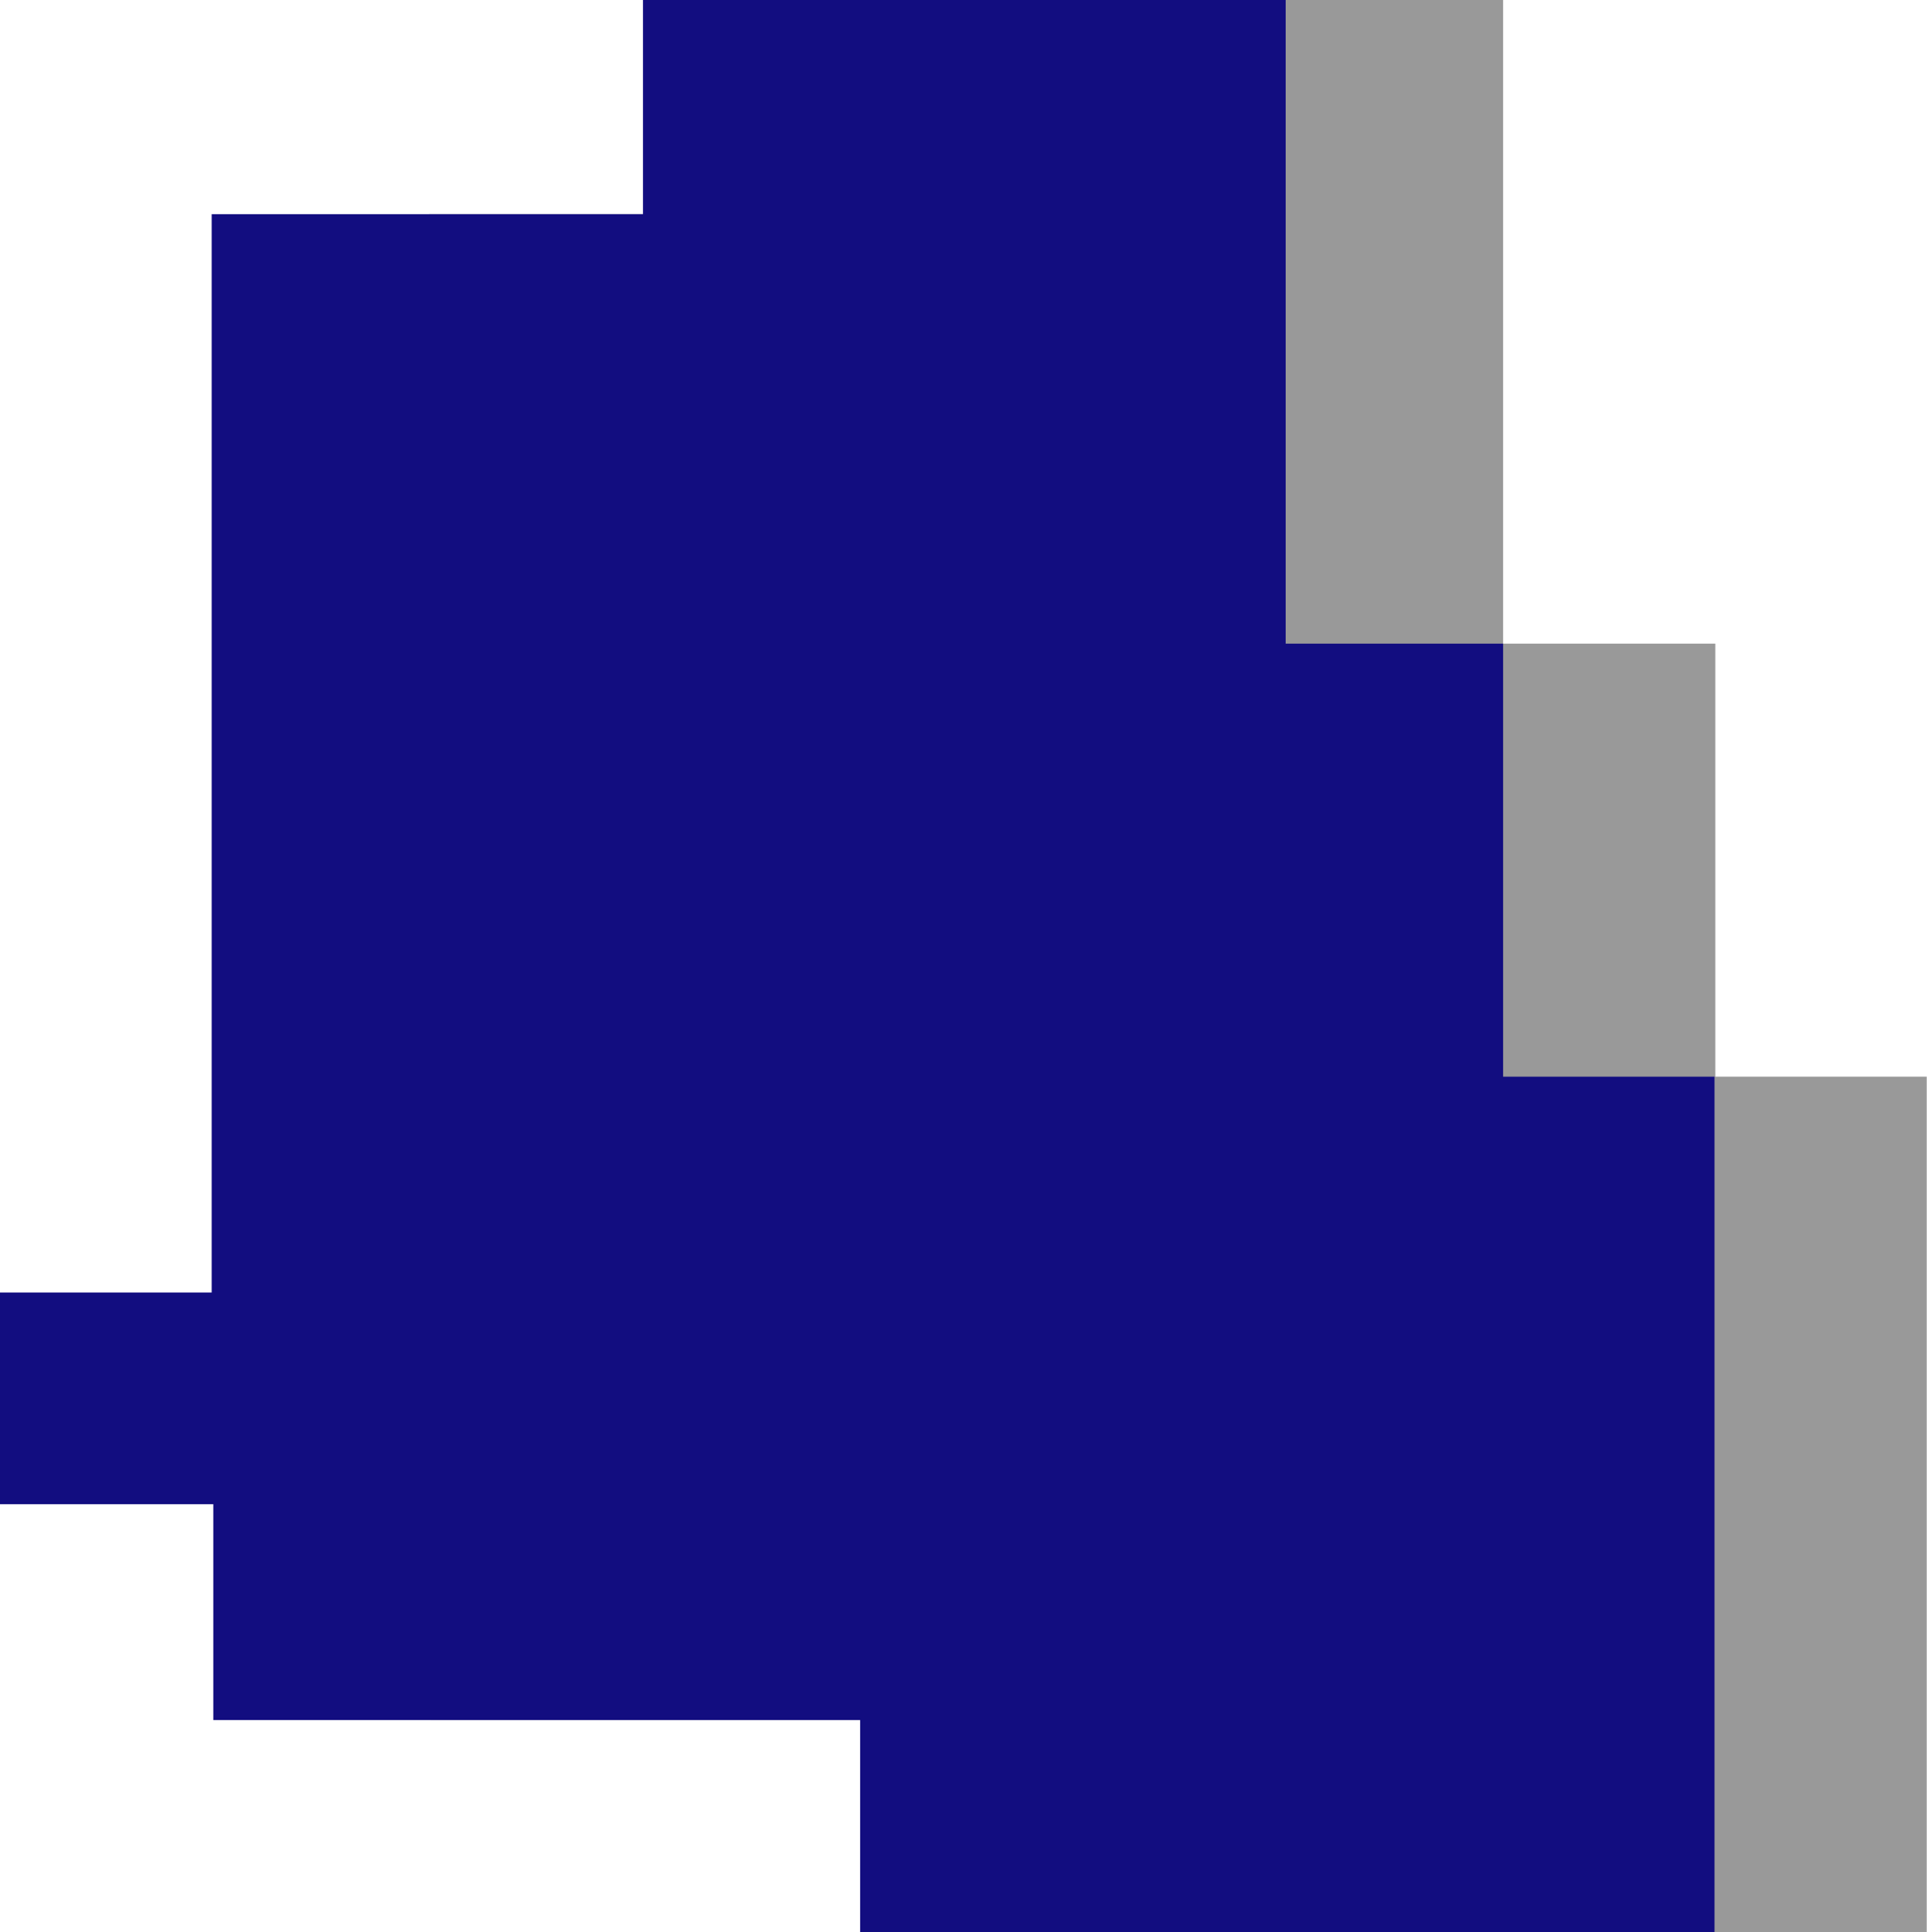
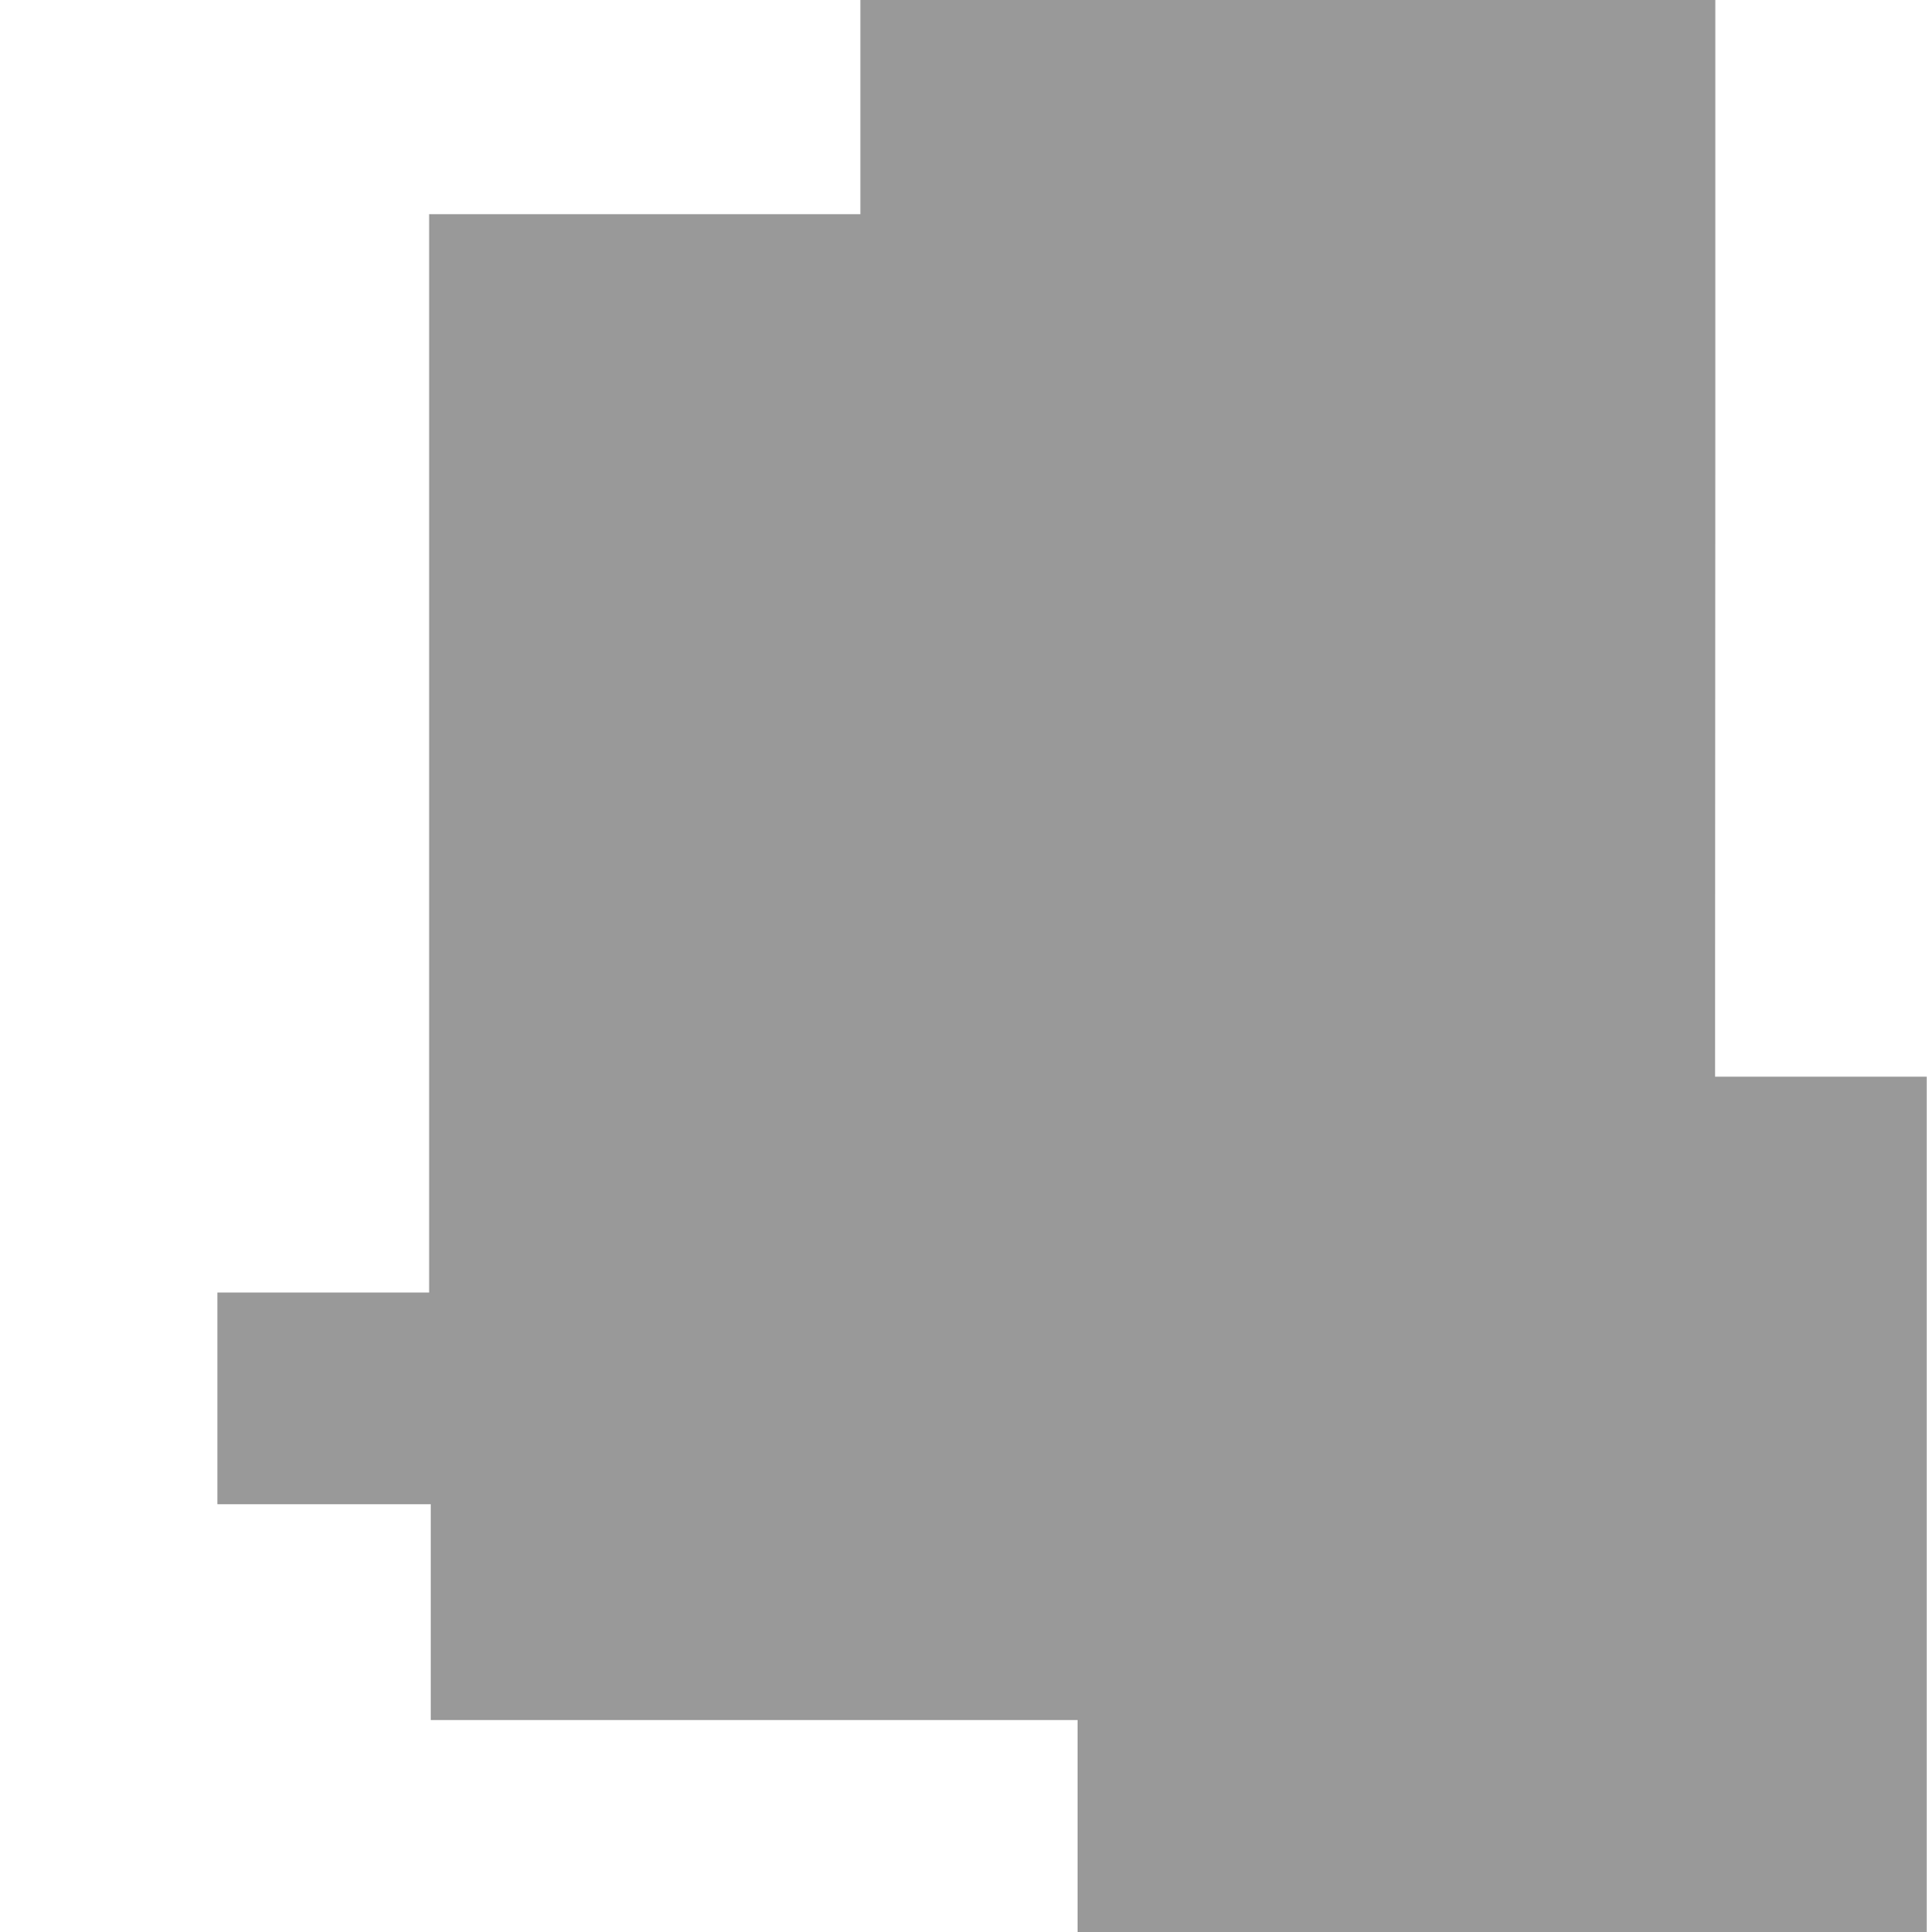
<svg xmlns="http://www.w3.org/2000/svg" data-bbox="0 0 70.18 70.36" viewBox="0 0 70.19 70.36" data-type="color">
  <g>
-     <path fill="#999999" d="M62.47 39.21h7.71v31.15H39.25v-7.72H15.69v-7.86H7.92v-7.71h7.71V7.8h15.71V0h23.41v23.44h7.73v15.77Z" data-color="1" />
-     <path fill="#120d80" d="M54.74 39.21h7.71v31.15H31.33v-7.72H7.77v-7.86H0v-7.71h7.71V7.8h15.71V0h23.41v23.44h7.92v15.77Z" data-color="2" />
+     <path fill="#999999" d="M62.47 39.21h7.71v31.15H39.25v-7.72H15.69v-7.86H7.92v-7.71h7.71V7.8h15.71V0h23.41h7.73v15.77Z" data-color="1" />
  </g>
</svg>